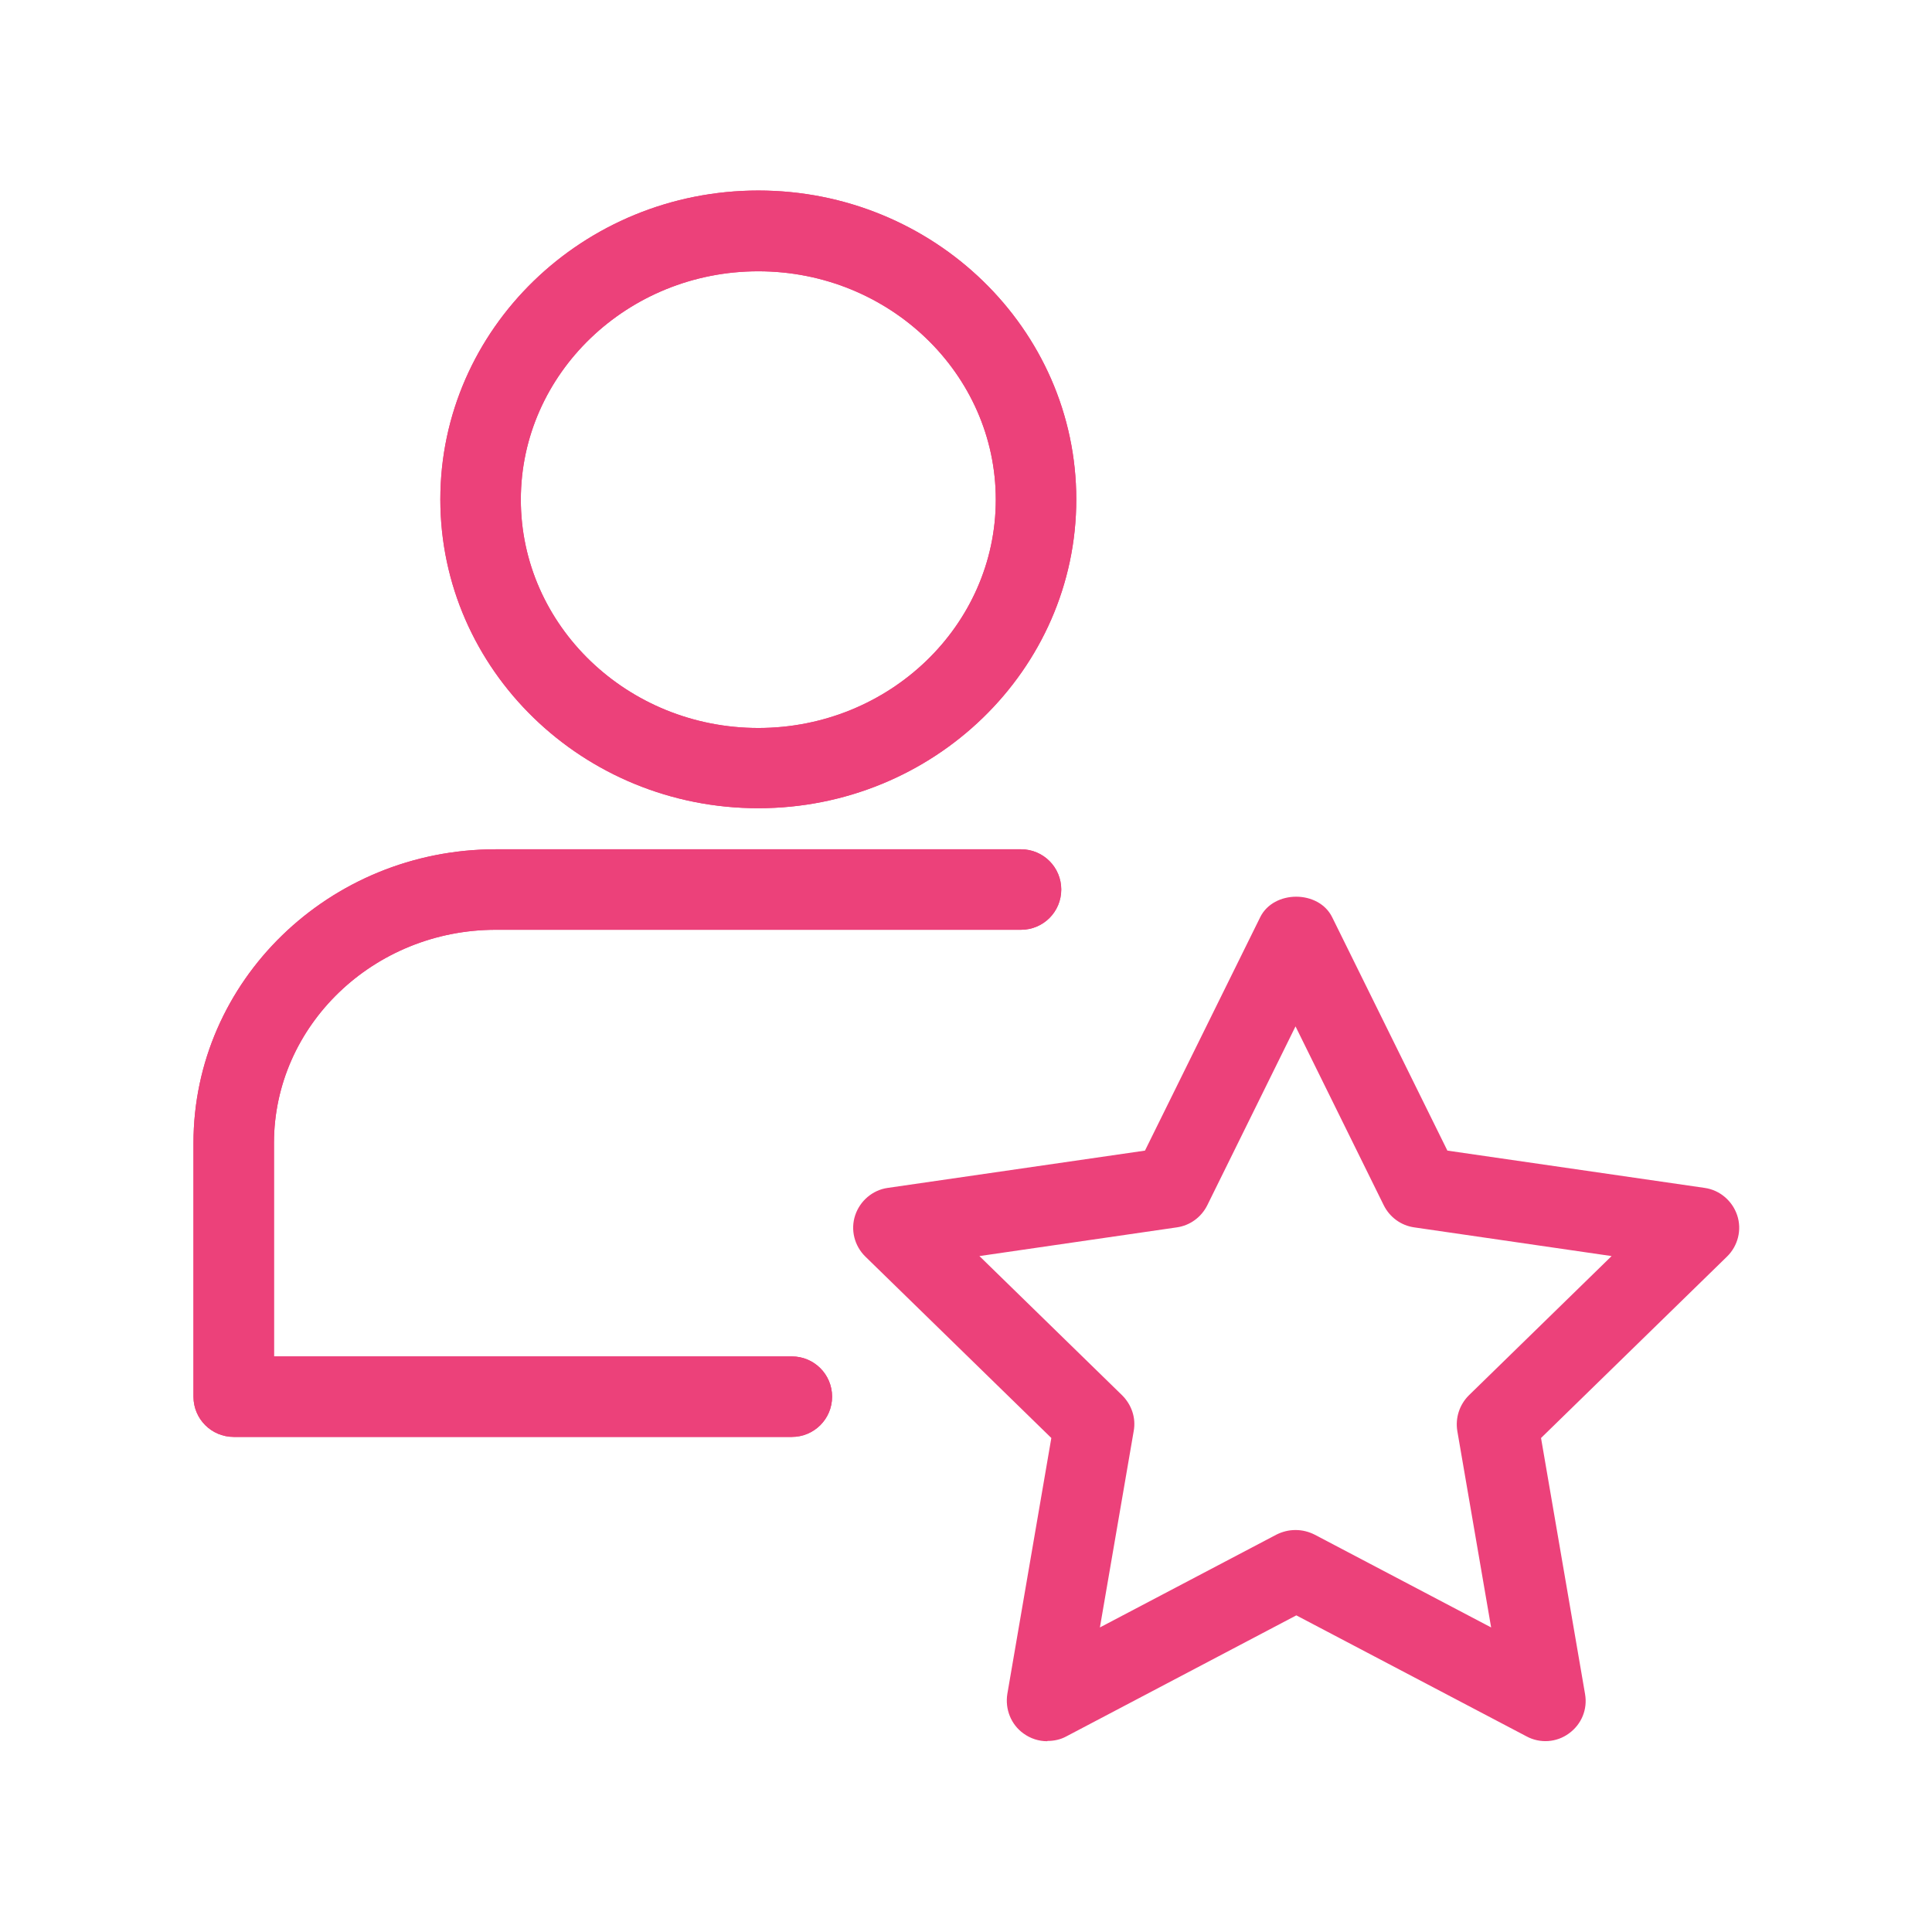
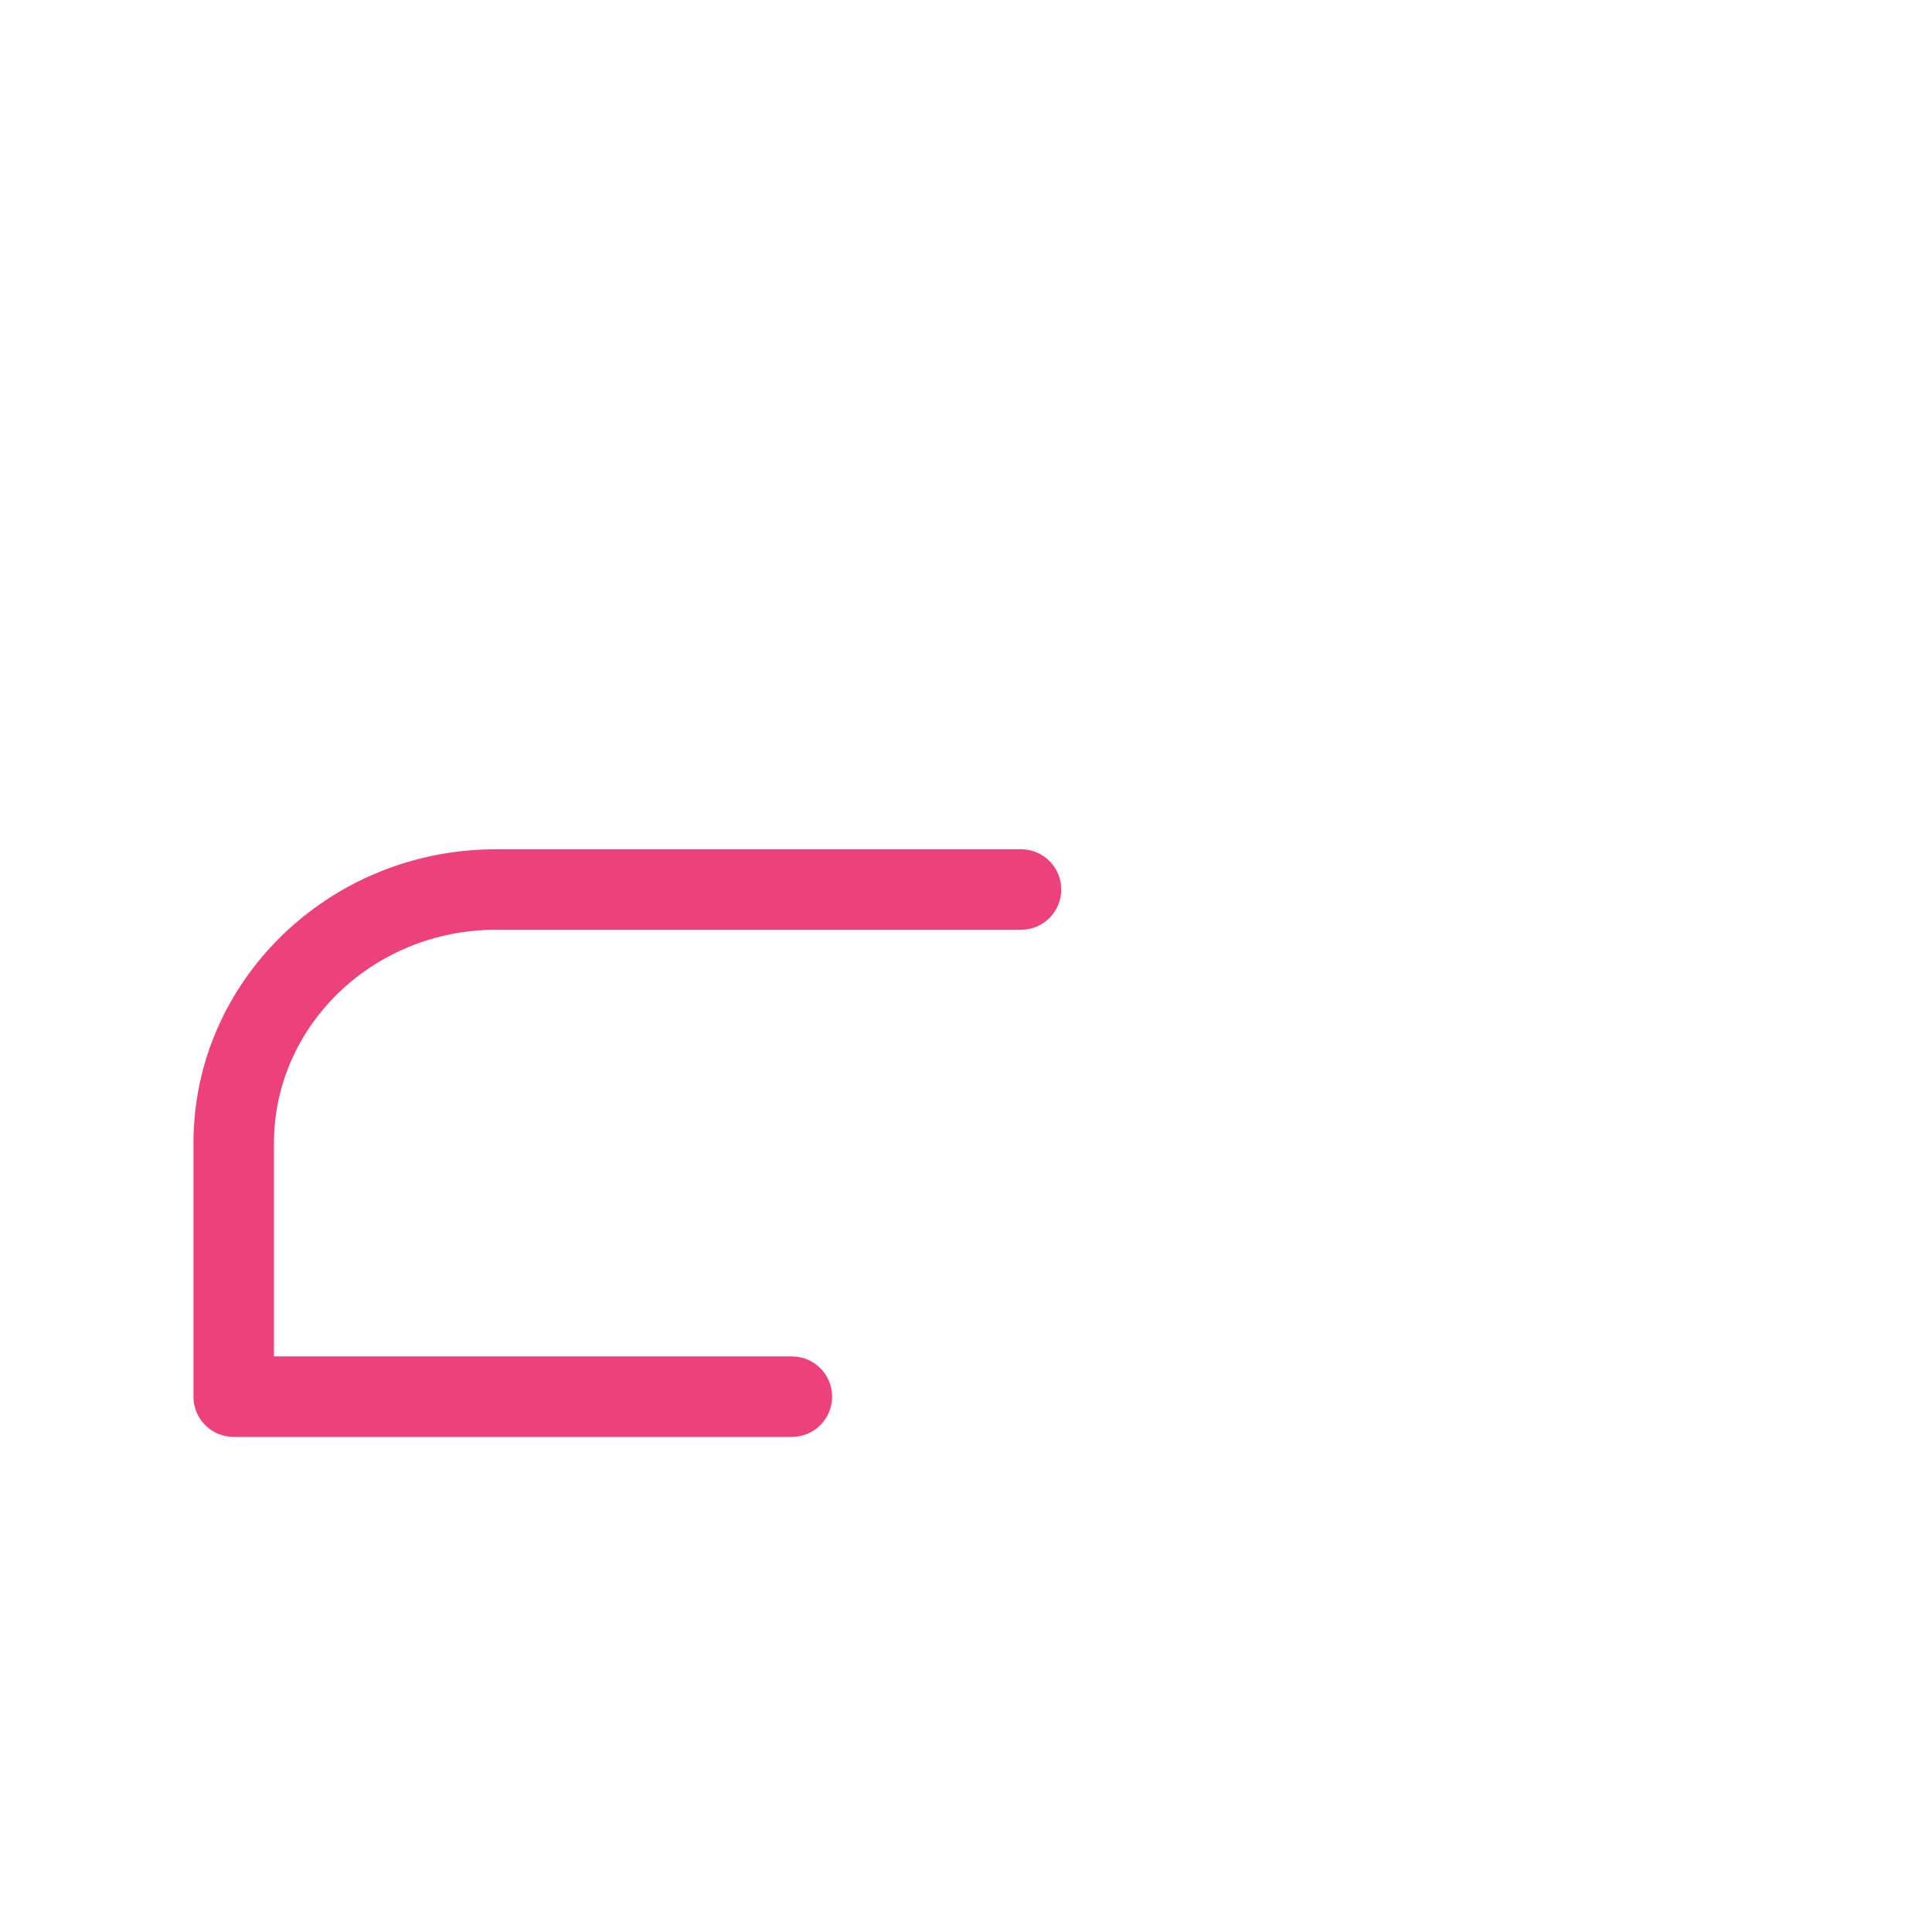
<svg xmlns="http://www.w3.org/2000/svg" id="customer_stories" data-name="customer stories" viewBox="0 0 72 72">
  <defs>
    <style>
      .cls-1 {
        fill: #ec417a;
        stroke-width: 0px;
      }
    </style>
  </defs>
  <g id="v1">
    <g>
      <g>
        <g id="Path">
-           <path class="cls-1" d="M29.51,53.55H8.71c-.83,0-1.5-.67-1.5-1.5v-9.45c0-6.04,5.05-10.95,11.27-10.95h19.57c.83,0,1.5.67,1.5,1.5s-.67,1.5-1.5,1.5h-19.57c-4.56,0-8.27,3.57-8.27,7.95v7.95h19.3c.83,0,1.5.67,1.5,1.5s-.67,1.5-1.5,1.5Z" />
-         </g>
+           </g>
        <g id="Path_2" data-name="Path 2">
-           <path class="cls-1" d="M28.26,30.12c-6.54,0-11.85-5.16-11.85-11.51s5.32-11.51,11.85-11.51,11.85,5.16,11.85,11.51-5.32,11.51-11.85,11.51ZM28.26,10.11c-4.88,0-8.85,3.82-8.85,8.51s3.97,8.51,8.85,8.51,8.85-3.82,8.85-8.51-3.97-8.51-8.85-8.51Z" />
-         </g>
+           </g>
        <g id="Path_3" data-name="Path 3">
          <path class="cls-1" d="M29.51,53.55H8.71c-.83,0-1.5-.67-1.5-1.5v-9.45c0-6.04,5.05-10.95,11.27-10.95h19.57c.83,0,1.5.67,1.5,1.5s-.67,1.5-1.5,1.5h-19.57c-4.56,0-8.27,3.57-8.27,7.95v7.95h19.3c.83,0,1.5.67,1.5,1.5s-.67,1.5-1.5,1.5Z" />
        </g>
        <g id="Path_4" data-name="Path 4">
-           <path class="cls-1" d="M28.26,30.12c-6.54,0-11.85-5.16-11.85-11.51s5.32-11.51,11.85-11.51,11.85,5.16,11.85,11.51-5.32,11.51-11.85,11.51ZM28.26,10.11c-4.88,0-8.85,3.82-8.85,8.51s3.97,8.51,8.85,8.51,8.85-3.82,8.85-8.51-3.97-8.51-8.85-8.51Z" />
-         </g>
+           </g>
      </g>
      <g id="Fill_1" data-name="Fill 1">
-         <path class="cls-1" d="M39.02,64.89c-.31,0-.62-.1-.88-.29-.46-.33-.69-.9-.6-1.47l1.64-9.54-6.93-6.76c-.41-.4-.56-1-.38-1.54.18-.54.65-.94,1.21-1.02l9.59-1.39,4.29-8.69c.5-1.03,2.19-1.03,2.69,0l4.29,8.69,9.59,1.39c.56.08,1.03.48,1.21,1.02.18.54.03,1.14-.38,1.54l-6.93,6.76,1.64,9.54c.1.57-.13,1.13-.6,1.47-.46.34-1.08.38-1.58.11l-8.58-4.51-8.57,4.51c-.22.12-.46.17-.7.17ZM48.29,57.02c.24,0,.48.06.7.17l6.58,3.46-1.26-7.32c-.08-.49.08-.98.43-1.33l5.32-5.19-7.36-1.07c-.49-.07-.91-.38-1.13-.82l-3.29-6.67-3.29,6.67c-.22.44-.64.75-1.13.82l-7.36,1.07,5.32,5.19c.35.35.52.84.43,1.33l-1.26,7.32,6.58-3.46c.22-.11.46-.17.7-.17ZM43.66,44.25h.03-.03Z" />
-       </g>
+         </g>
    </g>
  </g>
</svg>